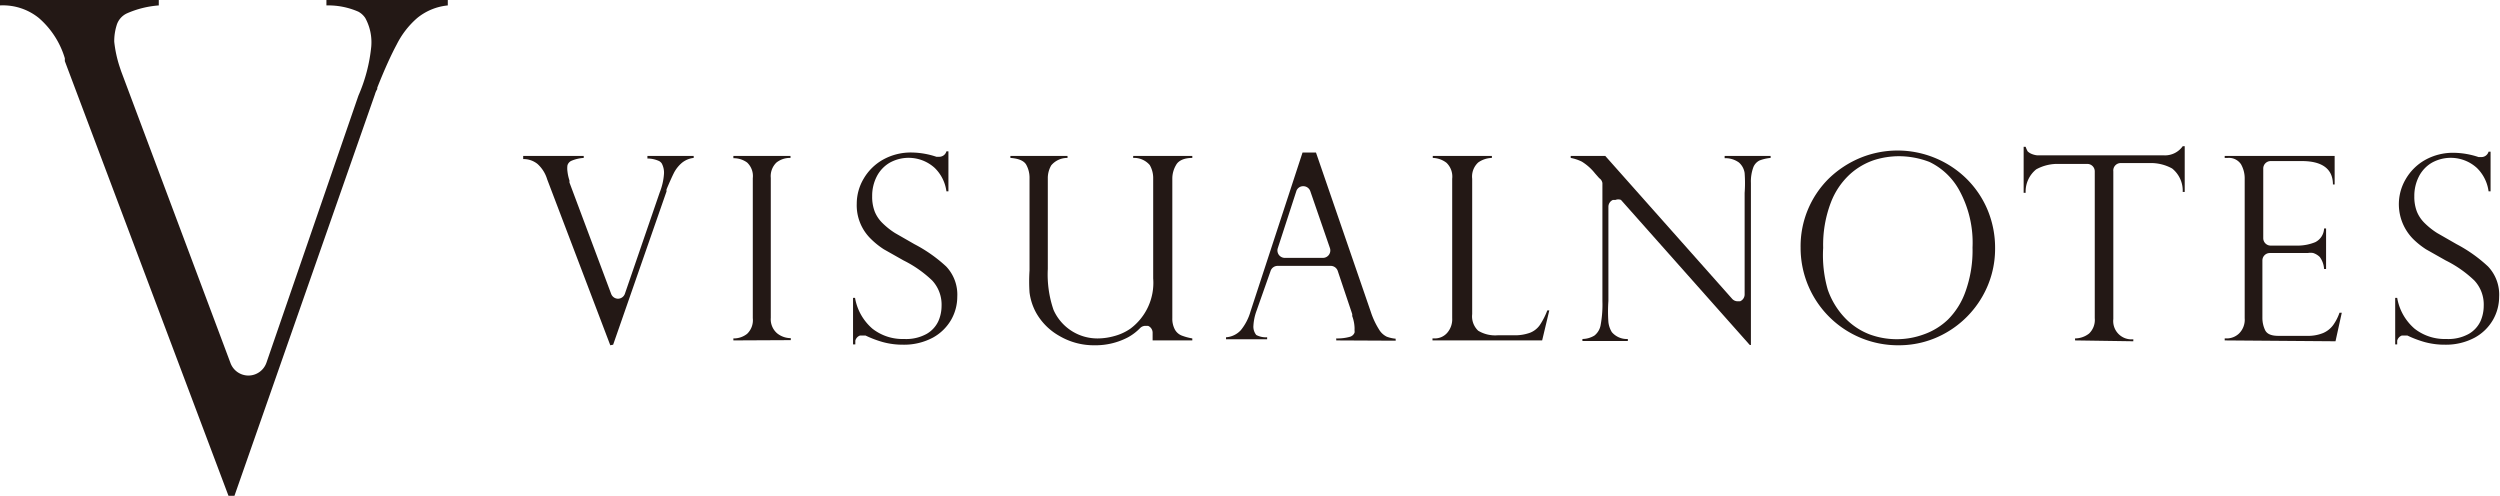
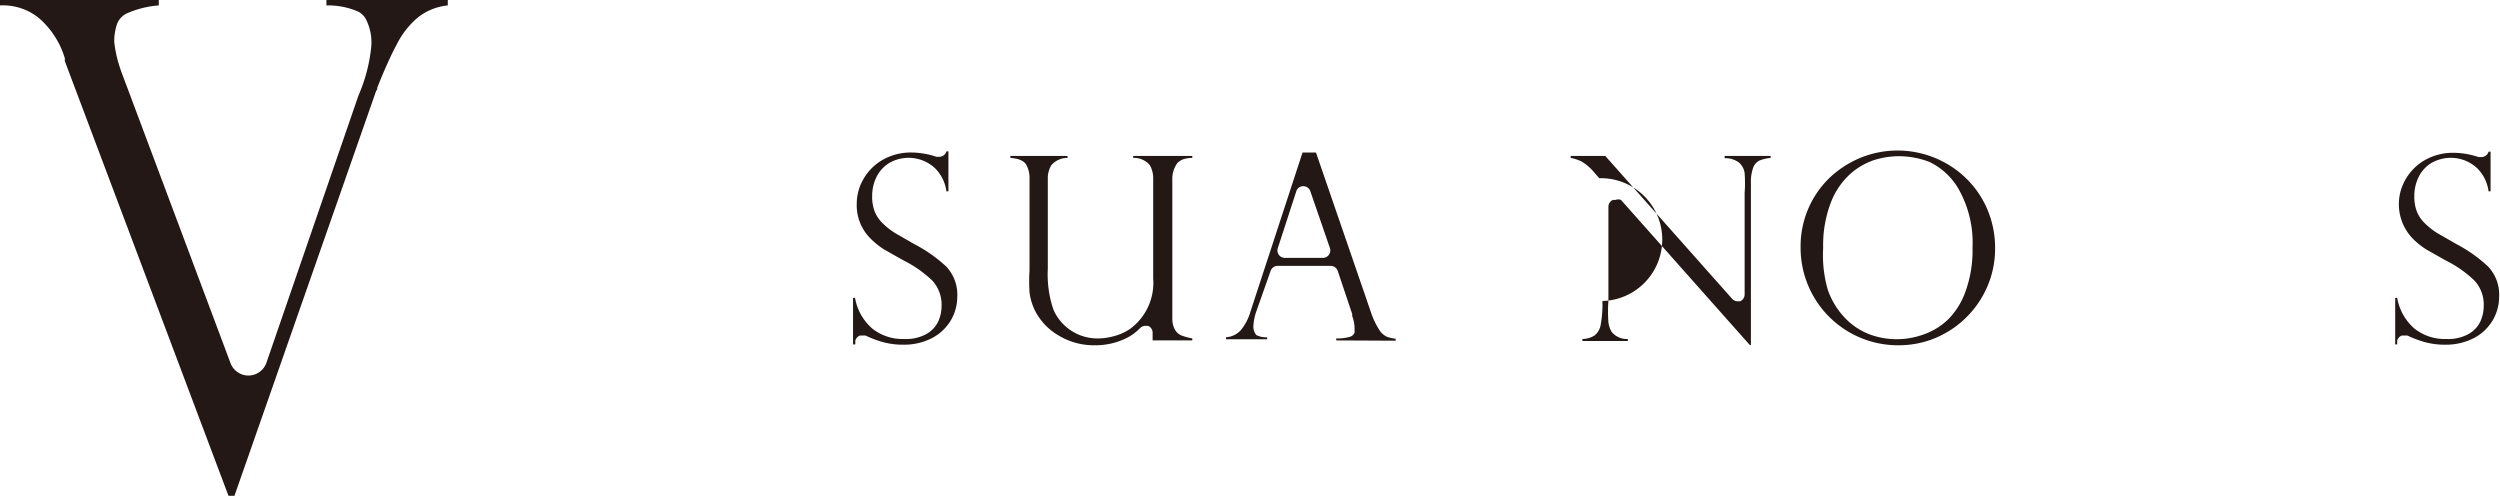
<svg xmlns="http://www.w3.org/2000/svg" viewBox="0 0 87.54 17.36">
  <defs>
    <style>.cls-1{fill:#231815;}</style>
  </defs>
  <title>vnlogo</title>
  <g id="レイヤー_2" data-name="レイヤー 2">
    <g id="レイヤー_1-2" data-name="レイヤー 1">
      <path class="cls-1" d="M8,17.36,2.27,2.14l0-.1A3,3,0,0,0,1.36.63,2,2,0,0,0,0,.19H0V0H5.56V.19A3.38,3.38,0,0,0,4.44.47a.67.67,0,0,0-.36.43v0A1.88,1.88,0,0,0,4,1.46a4.29,4.29,0,0,0,.18.85l.06.18L8.07,12.71a.67.67,0,0,0,.63.44h0a.67.67,0,0,0,.63-.45l3.22-9.35A5.67,5.67,0,0,0,13,1.63a1.77,1.77,0,0,0-.21-1,.68.68,0,0,0-.24-.22A2.63,2.63,0,0,0,11.43.19V0h4.25V.19a2,2,0,0,0-1.07.44,3,3,0,0,0-.72.93c-.2.37-.43.88-.68,1.51l0,.05a.68.68,0,0,0-.08.18L8.21,17.36Z" />
-       <path class="cls-1" d="M21.37,12.09,19.16,6.28v0a1.18,1.18,0,0,0-.34-.54.78.78,0,0,0-.5-.17h0V5.46h2.12v.07a1.3,1.3,0,0,0-.43.1.25.25,0,0,0-.14.16h0a.75.75,0,0,0,0,.21,1.57,1.57,0,0,0,.07.32l0,.07,1.46,3.9a.26.26,0,0,0,.24.17h0a.26.26,0,0,0,.24-.17L23.1,6.74a2.17,2.17,0,0,0,.15-.65.68.68,0,0,0-.08-.37.27.27,0,0,0-.09-.08,1,1,0,0,0-.41-.09V5.46h1.62v.07a.78.78,0,0,0-.41.17,1.16,1.16,0,0,0-.28.35c-.07.14-.16.34-.26.58v0a.24.24,0,0,0,0,.07l-1.87,5.37Z" />
-       <path class="cls-1" d="M25.68,11.92v-.07a.75.75,0,0,0,.48-.16.66.66,0,0,0,.2-.55V6.24a.65.65,0,0,0-.2-.55.8.8,0,0,0-.48-.15V5.46h2v.07a.76.76,0,0,0-.49.16.66.66,0,0,0-.2.54v4.9a.65.65,0,0,0,.22.54.76.76,0,0,0,.48.17v.07Z" />
      <path class="cls-1" d="M31.63,12.07a2.65,2.65,0,0,1-.71-.09,3.71,3.71,0,0,1-.61-.23h0l-.11,0-.09,0a.26.26,0,0,0-.16.18l0,.13h-.08V10.43h.07a1.83,1.83,0,0,0,.61,1.08,1.71,1.71,0,0,0,1.11.36,1.48,1.48,0,0,0,.79-.18,1,1,0,0,0,.41-.45,1.33,1.33,0,0,0,.11-.53,1.24,1.24,0,0,0-.33-.89,4.08,4.08,0,0,0-1-.7l-.69-.39a2.75,2.75,0,0,1-.45-.36A1.64,1.64,0,0,1,30,7.13a1.72,1.72,0,0,1,.24-.87,1.81,1.81,0,0,1,.68-.67,2,2,0,0,1,1-.25,2.84,2.84,0,0,1,.87.15l.1,0h0a.26.26,0,0,0,.25-.19h.07V6.7h-.07a1.4,1.4,0,0,0-.41-.82,1.36,1.36,0,0,0-1.58-.18,1.18,1.18,0,0,0-.45.48,1.48,1.48,0,0,0-.16.69,1.44,1.44,0,0,0,.09.54,1.18,1.18,0,0,0,.28.41,2.58,2.58,0,0,0,.43.34l.68.39a5.09,5.09,0,0,1,1.11.78,1.43,1.43,0,0,1,.39,1.06,1.63,1.63,0,0,1-.21.8,1.66,1.66,0,0,1-.64.63A2.13,2.13,0,0,1,31.63,12.07Z" />
      <path class="cls-1" d="M38.33,12.09a2.38,2.38,0,0,1-1.24-.33,2.13,2.13,0,0,1-.81-.81,2,2,0,0,1-.23-.71,5.93,5.93,0,0,1,0-.77V6.25a.94.94,0,0,0-.12-.49c-.08-.13-.26-.21-.55-.23V5.46h2v.07a.73.73,0,0,0-.57.26.89.89,0,0,0-.12.46V9.42a3.81,3.81,0,0,0,.2,1.43,1.68,1.68,0,0,0,1.59,1,2.19,2.19,0,0,0,.53-.08,1.81,1.81,0,0,0,.57-.26,2,2,0,0,0,.8-1.76V6.25a.91.91,0,0,0-.12-.47.72.72,0,0,0-.58-.25V5.46h2.07v.07c-.3,0-.49.1-.57.25a.93.93,0,0,0-.13.46v4.9a.8.8,0,0,0,.09.4.47.47,0,0,0,.24.21,1.92,1.92,0,0,0,.37.1v.07H40.36v-.27a.26.26,0,0,0-.16-.24l-.1,0a.26.26,0,0,0-.18.08,1.78,1.78,0,0,1-.42.32A2.44,2.44,0,0,1,38.33,12.09Z" />
      <path class="cls-1" d="M46.79,11.92v-.07a1.6,1.6,0,0,0,.49-.06.25.25,0,0,0,.15-.14.28.28,0,0,0,0-.09.82.82,0,0,0,0-.11,1.31,1.31,0,0,0-.08-.38V11l-.51-1.52a.26.26,0,0,0-.24-.17H44.73a.26.26,0,0,0-.24.18L44,10.88a1.79,1.79,0,0,0-.11.52.46.46,0,0,0,.1.33l0,0a.72.72,0,0,0,.38.08v.07H42.93v-.07a.77.77,0,0,0,.52-.25,1.84,1.84,0,0,0,.34-.66l1.82-5.56h.47L48,10.92a2.76,2.76,0,0,0,.29.62.64.64,0,0,0,.27.25,1.16,1.16,0,0,0,.31.07v.07Zm-1.16-5.4a.25.25,0,0,0-.24.18l-.65,2a.26.26,0,0,0,.24.33h1.35a.26.26,0,0,0,.24-.34l-.69-2a.26.26,0,0,0-.24-.17Z" />
-       <path class="cls-1" d="M50.16,11.92v-.07h.09a.57.57,0,0,0,.42-.19.72.72,0,0,0,.18-.52V6.26a.67.67,0,0,0-.2-.56.82.82,0,0,0-.48-.17V5.46h2.07v.07a.86.86,0,0,0-.48.16.67.67,0,0,0-.21.57V11a.69.69,0,0,0,.21.58,1.15,1.15,0,0,0,.69.16H53a1.55,1.55,0,0,0,.58-.09.75.75,0,0,0,.34-.27,2.5,2.5,0,0,0,.26-.51h.07L54,11.92Z" />
-       <path class="cls-1" d="M61.27,12.08,56.76,7A.26.26,0,0,0,56.57,7l-.09,0a.26.26,0,0,0-.16.24v3.3a5,5,0,0,0,0,.74.85.85,0,0,0,.12.35.69.69,0,0,0,.56.24v.07H55.41v-.07a.83.83,0,0,0,.42-.12.6.6,0,0,0,.22-.38,3.92,3.92,0,0,0,.06-.83V6.41A.25.25,0,0,0,56,6.24l-.15-.17a1.78,1.78,0,0,0-.46-.41A1.53,1.53,0,0,0,55,5.53V5.46h1.21l4.44,5a.26.26,0,0,0,.19.09l.09,0a.26.26,0,0,0,.16-.24V6.76a4.75,4.75,0,0,0,0-.7.6.6,0,0,0-.2-.37.8.8,0,0,0-.5-.15V5.46H62v.07a1.43,1.43,0,0,0-.39.09.45.45,0,0,0-.22.25,1.45,1.45,0,0,0-.08.54v5.67Z" />
+       <path class="cls-1" d="M61.27,12.08,56.76,7A.26.26,0,0,0,56.57,7l-.09,0a.26.26,0,0,0-.16.24v3.3a5,5,0,0,0,0,.74.85.85,0,0,0,.12.35.69.69,0,0,0,.56.24v.07H55.41v-.07a.83.83,0,0,0,.42-.12.6.6,0,0,0,.22-.38,3.92,3.92,0,0,0,.06-.83A.25.25,0,0,0,56,6.24l-.15-.17a1.78,1.78,0,0,0-.46-.41A1.53,1.53,0,0,0,55,5.53V5.46h1.21l4.44,5a.26.26,0,0,0,.19.09l.09,0a.26.26,0,0,0,.16-.24V6.76a4.75,4.75,0,0,0,0-.7.6.6,0,0,0-.2-.37.8.8,0,0,0-.5-.15V5.46H62v.07a1.43,1.43,0,0,0-.39.09.45.45,0,0,0-.22.25,1.45,1.45,0,0,0-.08.54v5.67Z" />
      <path class="cls-1" d="M66.49,12.09a3.41,3.41,0,0,1-3.44-3.42,3.33,3.33,0,0,1,1-2.43,3.52,3.52,0,0,1,1.11-.72,3.44,3.44,0,0,1,2.57,0,3.44,3.44,0,0,1,1.09.7,3.35,3.35,0,0,1,.76,1.09,3.44,3.44,0,0,1,.28,1.39,3.34,3.34,0,0,1-.45,1.69,3.41,3.41,0,0,1-1.23,1.24A3.31,3.31,0,0,1,66.49,12.09Zm0-6.62a2.91,2.91,0,0,0-.85.13,2.39,2.39,0,0,0-.85.49,2.6,2.6,0,0,0-.68,1,4.17,4.17,0,0,0-.27,1.59A4.36,4.36,0,0,0,64,10.14a2.73,2.73,0,0,0,.61,1,2.36,2.36,0,0,0,.86.57,2.75,2.75,0,0,0,1.89,0,2.35,2.35,0,0,0,.85-.52,2.62,2.62,0,0,0,.62-1,4.25,4.25,0,0,0,.24-1.52,3.81,3.81,0,0,0-.46-2,2.35,2.35,0,0,0-1.05-1A3,3,0,0,0,66.48,5.47Z" />
-       <path class="cls-1" d="M72.66,11.92v-.07a.8.8,0,0,0,.49-.17.66.66,0,0,0,.2-.54V6a.26.26,0,0,0-.26-.26h-1a1.54,1.54,0,0,0-.79.19,1,1,0,0,0-.37.82h-.07V5.14h.07A1,1,0,0,0,71,5.3a.45.45,0,0,0,.14.09.7.7,0,0,0,.2.05l.26,0h4.18a.76.76,0,0,0,.65-.32h.07V6.72h-.07a1,1,0,0,0-.37-.82,1.54,1.54,0,0,0-.79-.19h-1A.26.26,0,0,0,74,6v5.17a.64.64,0,0,0,.7.71v.07Z" />
-       <path class="cls-1" d="M77.9,11.92v-.07H78a.63.63,0,0,0,.4-.17.68.68,0,0,0,.2-.54V6.27a1,1,0,0,0-.13-.52A.51.51,0,0,0,78,5.53H77.9V5.46h3.85v1h-.06c0-.54-.37-.82-1.09-.82H79.51a.26.26,0,0,0-.26.26V8.34a.26.26,0,0,0,.26.26h.93a1.63,1.63,0,0,0,.63-.12A.56.56,0,0,0,81.38,8h.07V9.42h-.07A.79.79,0,0,0,81.23,9,.58.58,0,0,0,81,8.86a.51.51,0,0,0-.19,0l-.33,0h-1a.26.26,0,0,0-.26.26v2a1,1,0,0,0,.1.45c.07.13.22.19.46.19h1a1.39,1.39,0,0,0,.57-.1.85.85,0,0,0,.35-.28,1.67,1.67,0,0,0,.22-.43H82l-.22,1Z" />
      <path class="cls-1" d="M85.62,12.07a2.65,2.65,0,0,1-.71-.09,3.73,3.73,0,0,1-.61-.23h0l-.11,0-.09,0a.26.26,0,0,0-.16.18l0,.13h-.07V10.43h.07a1.83,1.83,0,0,0,.61,1.08,1.71,1.71,0,0,0,1.11.36,1.48,1.48,0,0,0,.79-.18,1,1,0,0,0,.41-.45,1.33,1.33,0,0,0,.11-.53,1.23,1.23,0,0,0-.33-.89,4.05,4.05,0,0,0-1-.7l-.69-.39a2.77,2.77,0,0,1-.45-.36,1.73,1.73,0,0,1-.26-2.1,1.81,1.81,0,0,1,.68-.67,2,2,0,0,1,1-.25,2.84,2.84,0,0,1,.87.15l.1,0h0a.26.26,0,0,0,.25-.19h.07V6.7h-.07a1.4,1.4,0,0,0-.41-.82,1.36,1.36,0,0,0-1.58-.18,1.18,1.18,0,0,0-.45.48,1.49,1.49,0,0,0-.16.69,1.44,1.44,0,0,0,.09.54,1.19,1.19,0,0,0,.28.41,2.56,2.56,0,0,0,.43.34l.68.39a5.07,5.07,0,0,1,1.1.78,1.43,1.43,0,0,1,.39,1.06,1.63,1.63,0,0,1-.21.8,1.65,1.65,0,0,1-.64.63A2.13,2.13,0,0,1,85.62,12.07Z" />
    </g>
  </g>
</svg>